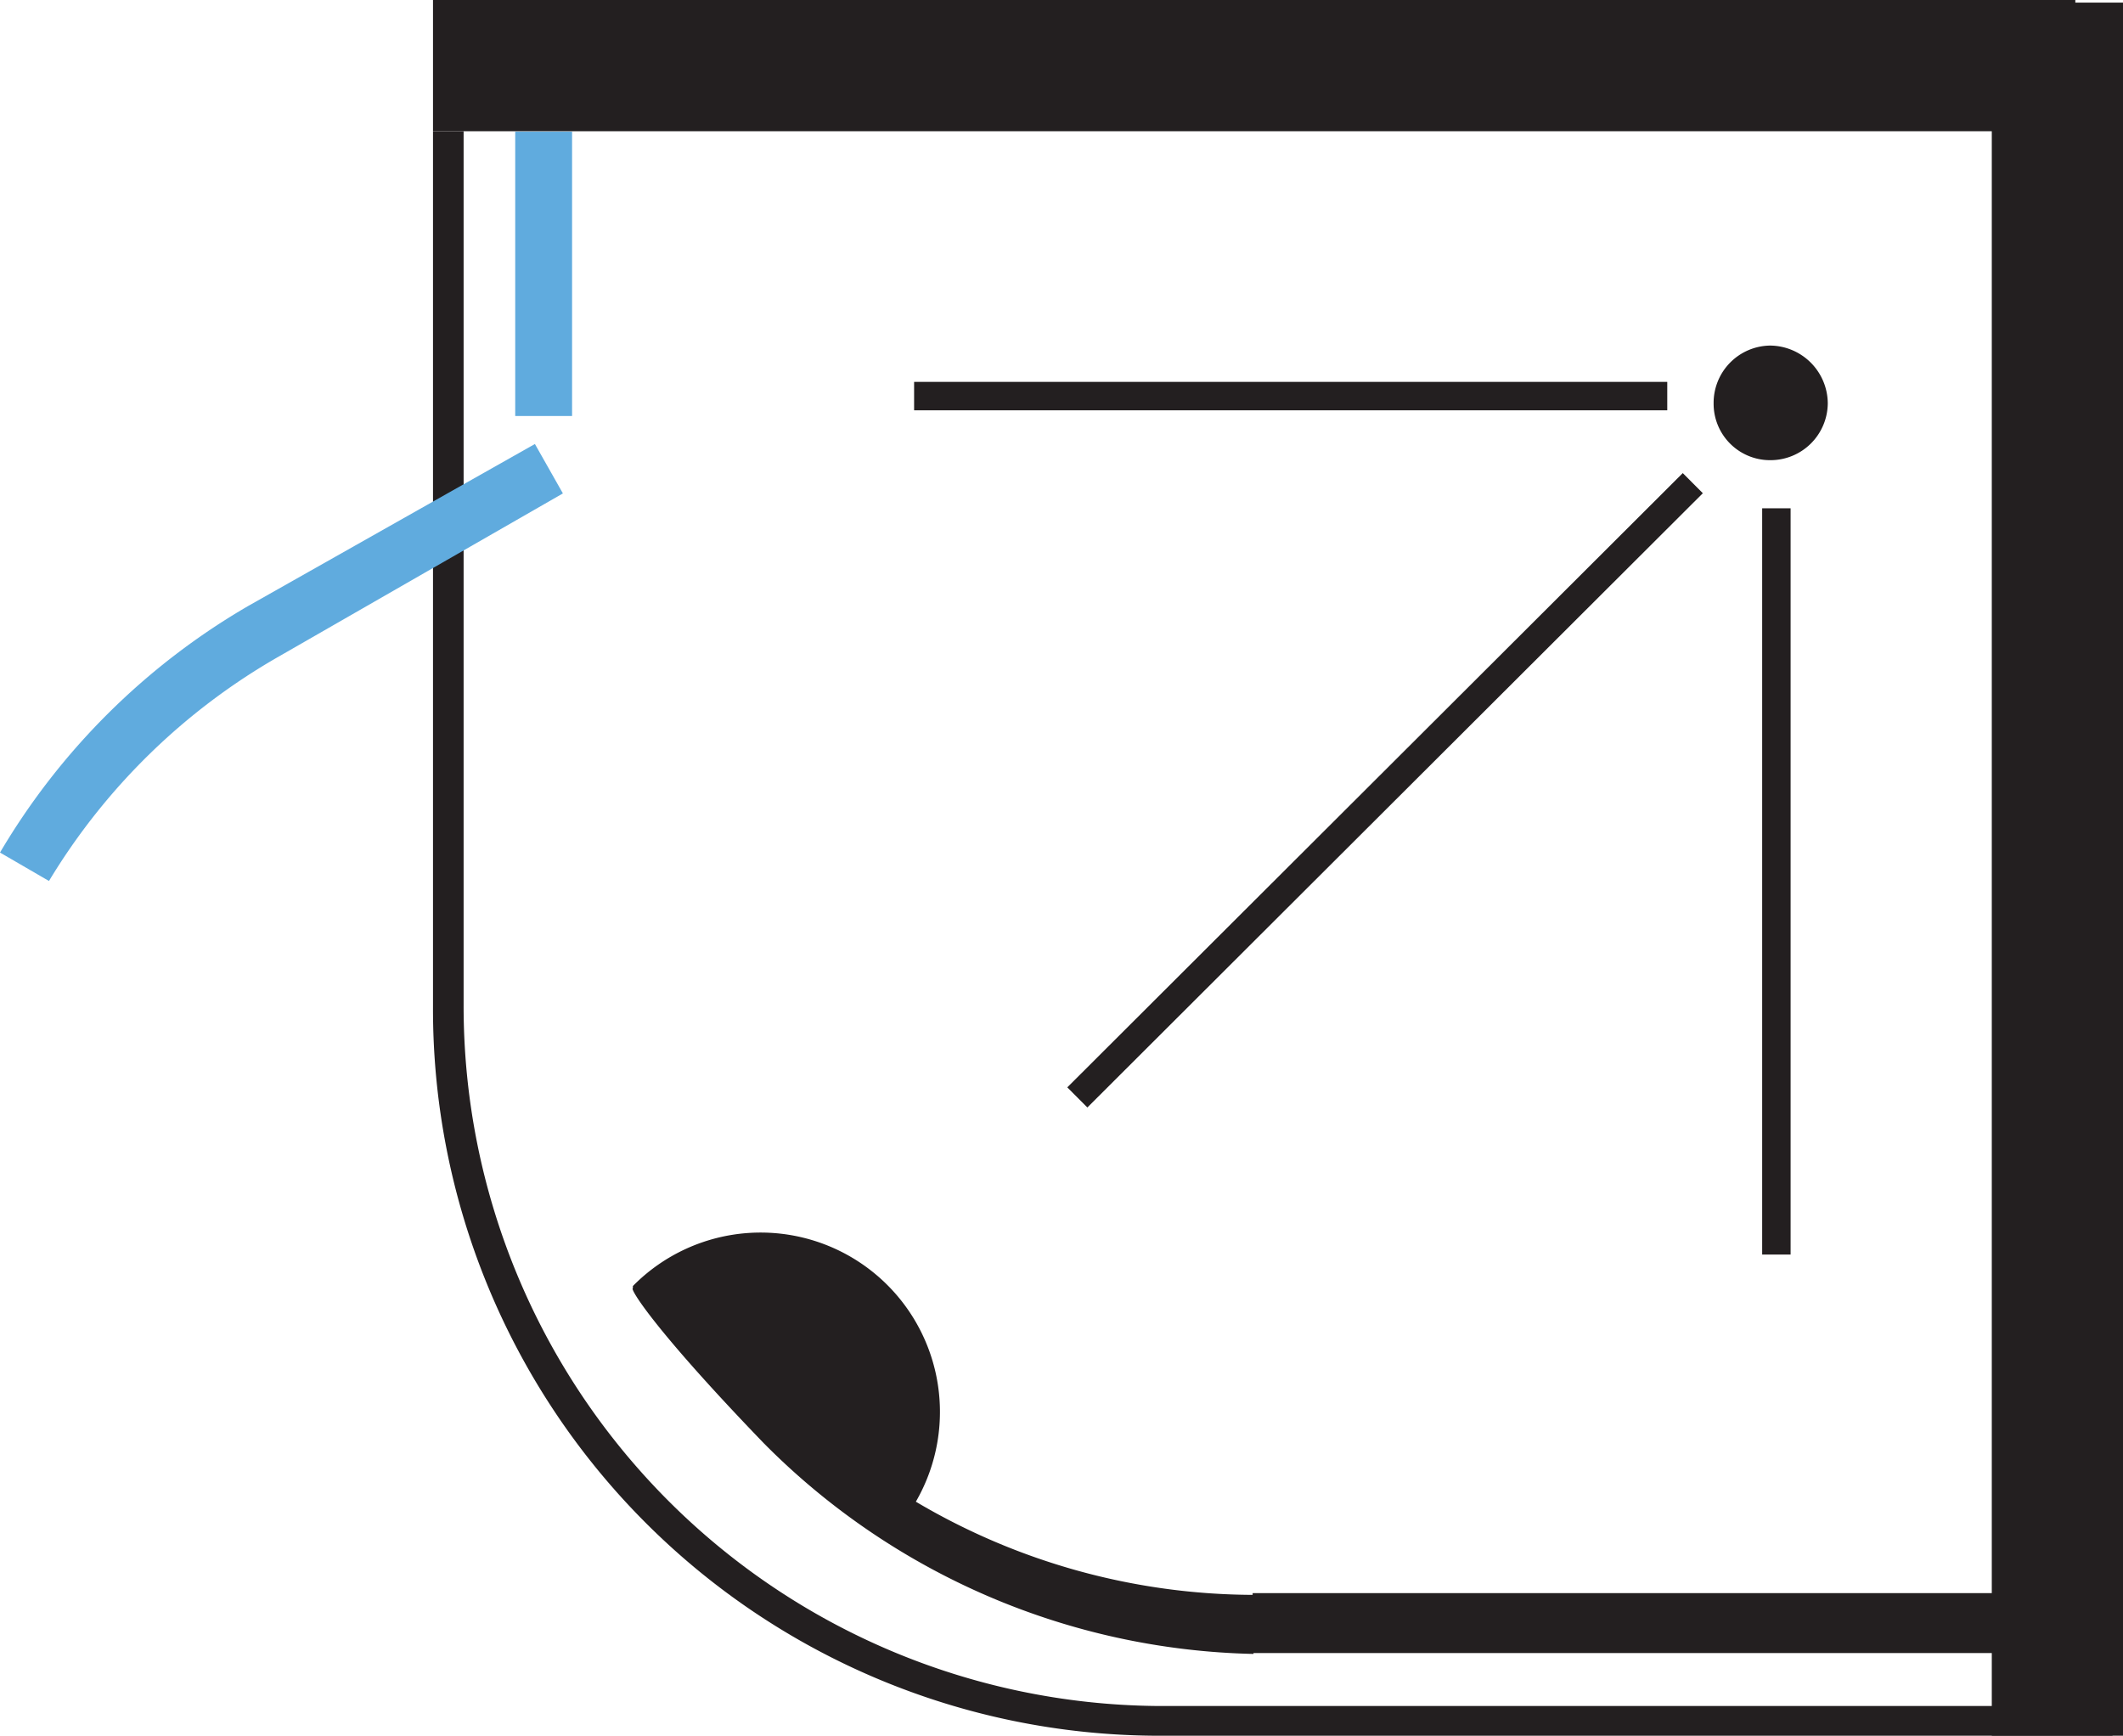
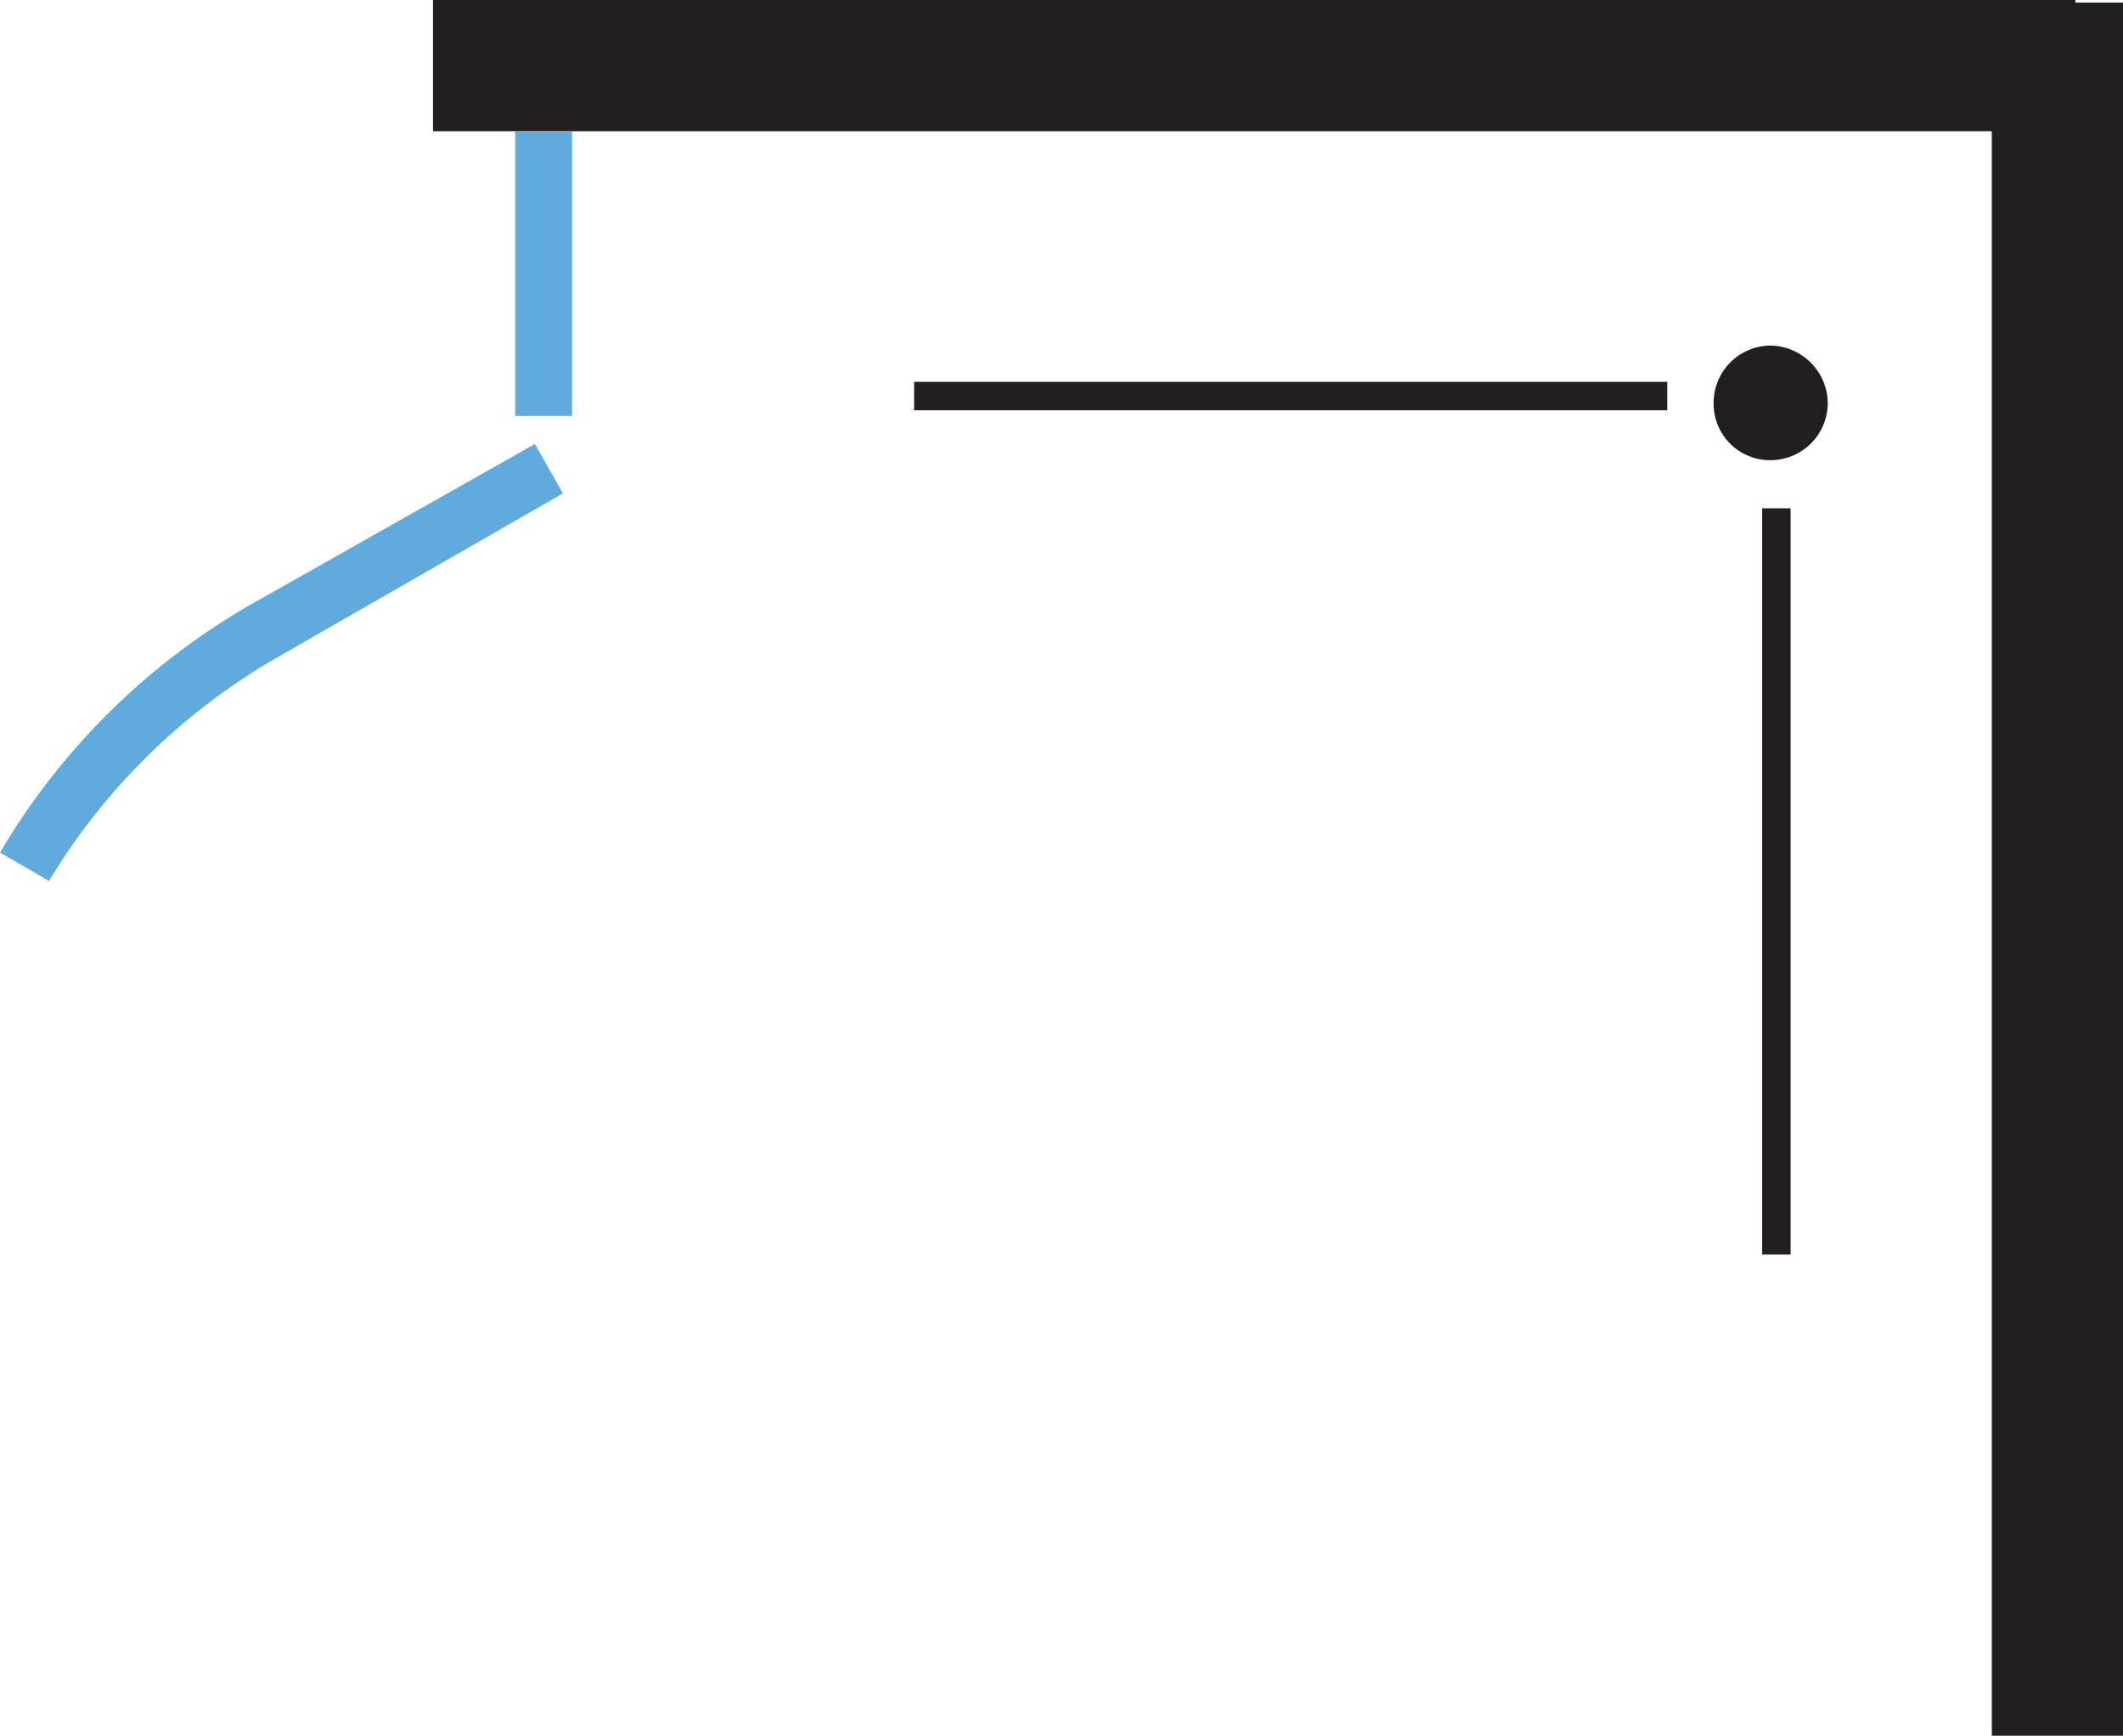
<svg xmlns="http://www.w3.org/2000/svg" viewBox="0 0 48.54 39.68">
  <defs>
    <style>.cls-1,.cls-2{fill:#231f20;}.cls-2,.cls-4{fill-rule:evenodd;}.cls-3,.cls-4{fill:#60abde;}</style>
  </defs>
  <title>Risorsa 2</title>
  <g id="Livello_2" data-name="Livello 2">
    <g id="DESTRA-SINISTRA_Immagine" data-name="DESTRA-SINISTRA Immagine">
      <rect class="cls-1" x="9.9" width="37.55" height="3" />
      <rect class="cls-1" x="45.54" y="0.06" width="3" height="39.62" />
      <path class="cls-2" d="M41.79,9.22a1.31,1.31,0,0,1-1.32,1.3,1.29,1.29,0,0,1-1.29-1.3A1.31,1.31,0,0,1,40.47,7.9,1.33,1.33,0,0,1,41.79,9.22Z" />
      <rect class="cls-1" x="20.9" y="8.73" width="17.22" height="0.65" />
      <rect class="cls-1" x="40.29" y="11.62" width="0.65" height="17.06" />
-       <rect class="cls-1" x="21.73" y="17.74" width="19.88" height="0.65" transform="translate(-3.51 27.65) rotate(-44.94)" />
-       <rect class="cls-1" x="28.64" y="36.42" width="17.18" height="1.37" />
-       <path class="cls-2" d="M26.42,39.68H48.3V39H26.42A16,16,0,0,1,10.6,23V3H9.9V23A16.61,16.61,0,0,0,26.42,39.68" />
-       <path class="cls-2" d="M14.47,29.4l0,0a4.1,4.1,0,0,1,6.47,4.93,15.22,15.22,0,0,0,7.72,2.13v1.35A16.25,16.25,0,0,1,17.47,33c-2.47-2.56-3.08-3.54-3-3.55Z" />
      <rect class="cls-3" x="11.78" y="3.01" width="1.3" height="6.5" />
-       <path class="cls-4" d="M5.68,13.85h0A15.81,15.81,0,0,0,0,19.49l1.12.65A14.58,14.58,0,0,1,6.39,15h0l6.48-3.72-.64-1.13Z" />
+       <path class="cls-4" d="M5.68,13.85h0A15.81,15.81,0,0,0,0,19.49l1.12.65A14.58,14.58,0,0,1,6.39,15h0l6.48-3.72-.64-1.13" />
    </g>
  </g>
</svg>